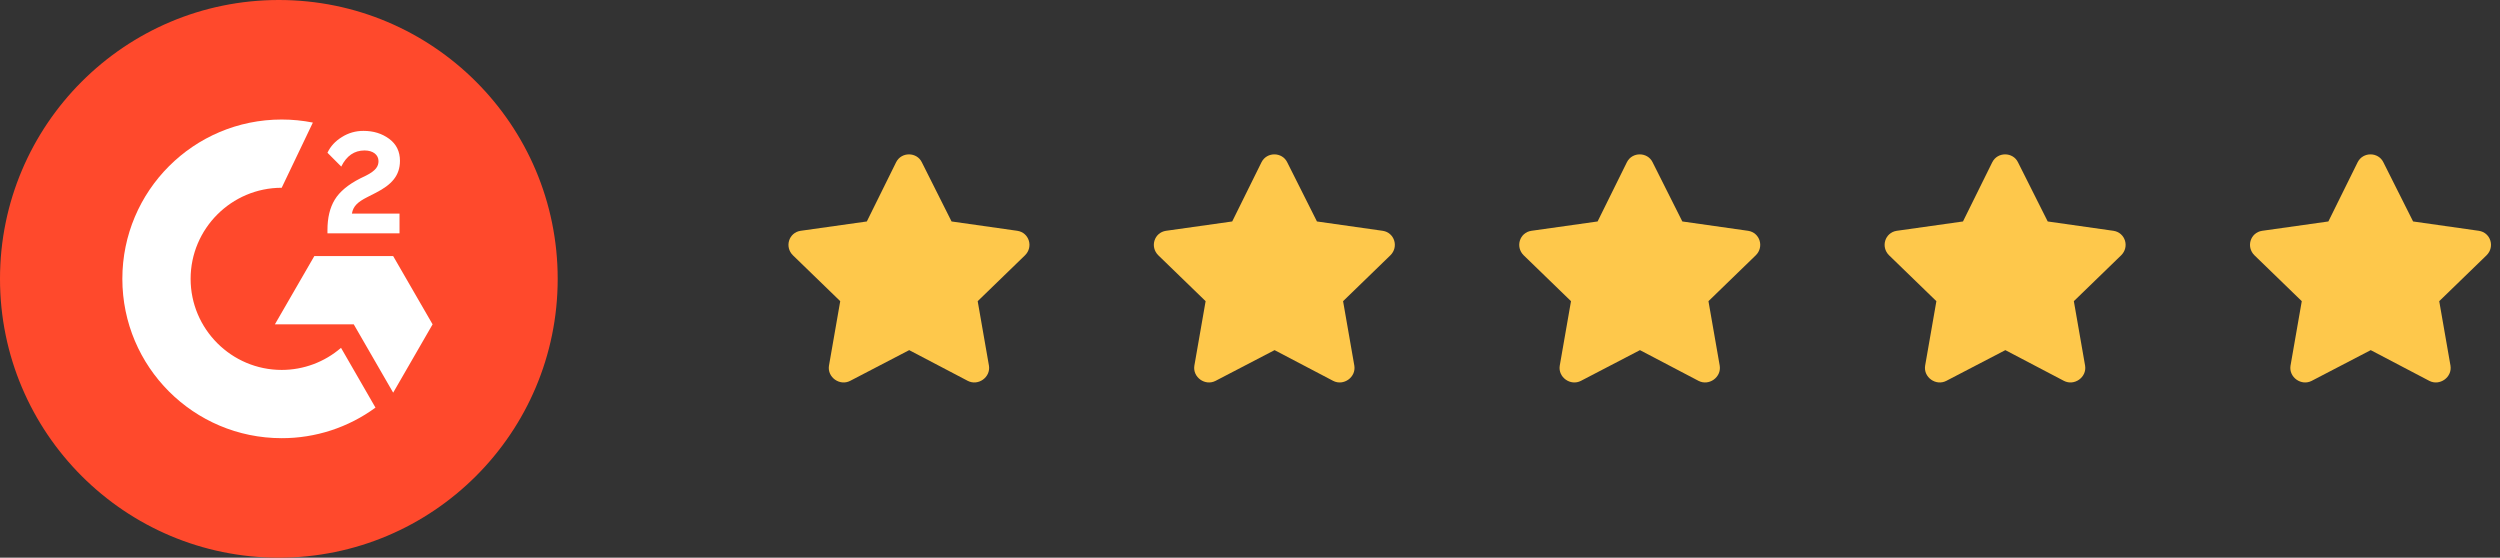
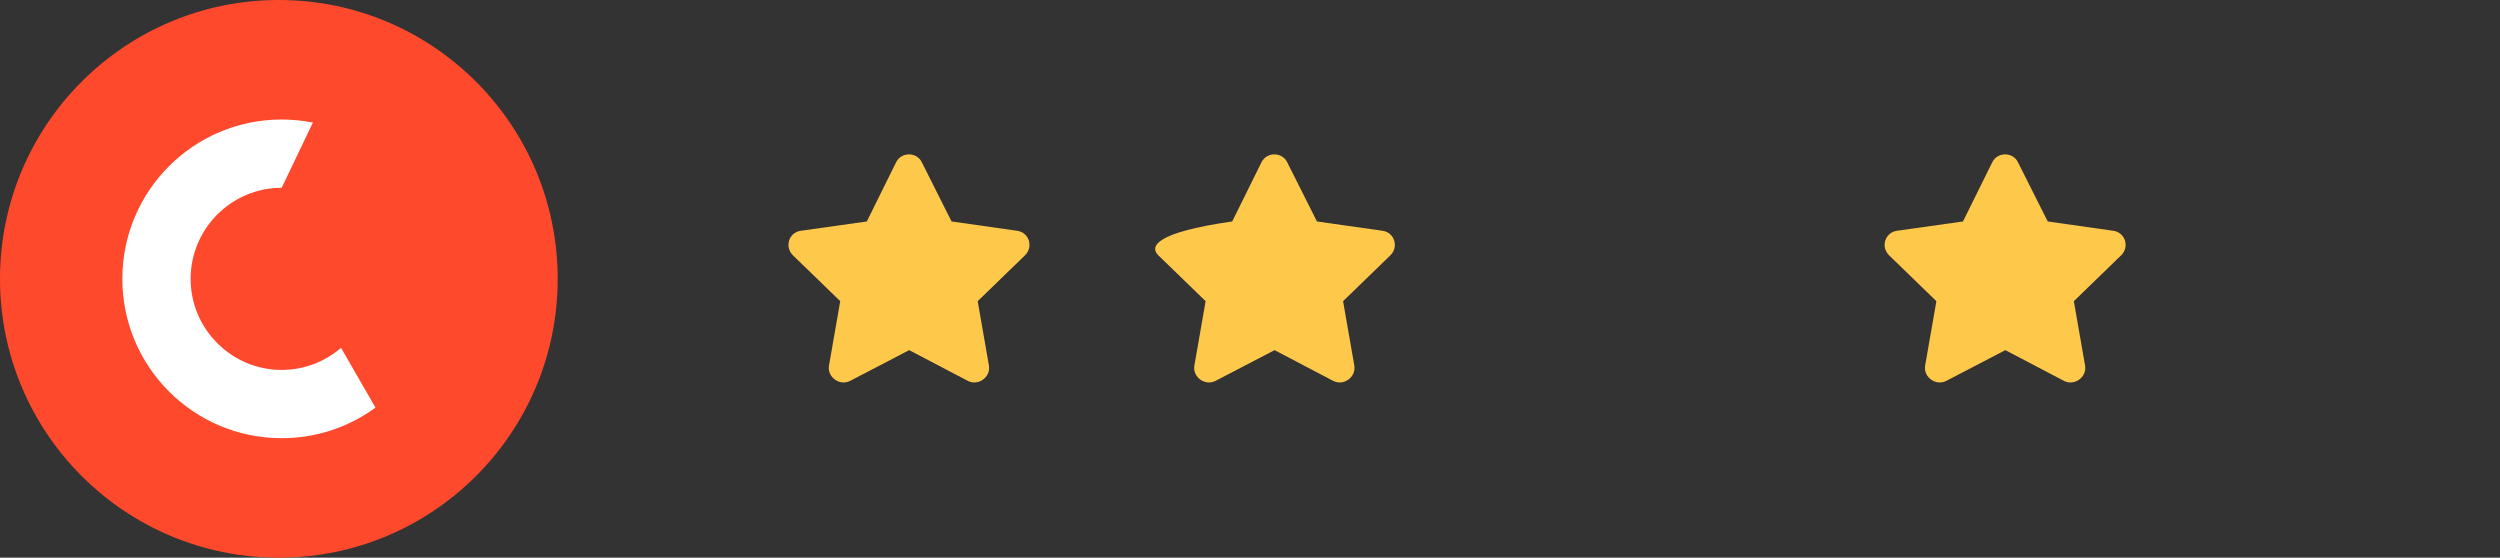
<svg xmlns="http://www.w3.org/2000/svg" width="130" height="29" viewBox="0 0 130 29" fill="none">
  <rect x="0" y="0" width="130" height="29" fill="#333333" stroke="none" />
  <path d="M46.598 8.436L45.075 11.516L41.629 12.002C41.02 12.095 40.786 12.835 41.231 13.275L43.692 15.661L43.106 19.018C43.012 19.62 43.668 20.083 44.208 19.805L47.278 18.207L50.325 19.805C50.864 20.083 51.52 19.62 51.426 19.018L50.84 15.661L53.301 13.275C53.747 12.835 53.512 12.095 52.903 12.002L49.481 11.516L47.934 8.436C47.676 7.903 46.879 7.88 46.598 8.436Z" fill="#FEC84B" />
-   <path d="M65.598 8.436L64.075 11.516L60.629 12.002C60.02 12.095 59.786 12.835 60.231 13.275L62.692 15.661L62.106 19.018C62.012 19.62 62.668 20.083 63.208 19.805L66.278 18.207L69.325 19.805C69.864 20.083 70.52 19.62 70.426 19.018L69.84 15.661L72.301 13.275C72.747 12.835 72.512 12.095 71.903 12.002L68.481 11.516L66.934 8.436C66.676 7.903 65.879 7.88 65.598 8.436Z" fill="#FEC84B" />
-   <path d="M84.598 8.436L83.075 11.516L79.629 12.002C79.02 12.095 78.786 12.835 79.231 13.275L81.692 15.661L81.106 19.018C81.012 19.62 81.668 20.083 82.207 19.805L85.278 18.207L88.325 19.805C88.864 20.083 89.52 19.62 89.426 19.018L88.84 15.661L91.301 13.275C91.747 12.835 91.512 12.095 90.903 12.002L87.481 11.516L85.934 8.436C85.676 7.903 84.879 7.88 84.598 8.436Z" fill="#FEC84B" />
+   <path d="M65.598 8.436L64.075 11.516C60.02 12.095 59.786 12.835 60.231 13.275L62.692 15.661L62.106 19.018C62.012 19.62 62.668 20.083 63.208 19.805L66.278 18.207L69.325 19.805C69.864 20.083 70.52 19.62 70.426 19.018L69.84 15.661L72.301 13.275C72.747 12.835 72.512 12.095 71.903 12.002L68.481 11.516L66.934 8.436C66.676 7.903 65.879 7.88 65.598 8.436Z" fill="#FEC84B" />
  <path d="M103.598 8.436L102.075 11.516L98.629 12.002C98.02 12.095 97.786 12.835 98.231 13.275L100.692 15.661L100.106 19.018C100.012 19.62 100.668 20.083 101.207 19.805L104.278 18.207L107.325 19.805C107.864 20.083 108.52 19.62 108.426 19.018L107.84 15.661L110.301 13.275C110.747 12.835 110.512 12.095 109.903 12.002L106.481 11.516L104.934 8.436C104.676 7.903 103.879 7.88 103.598 8.436Z" fill="#FEC84B" />
-   <path d="M122.598 8.436L121.075 11.516L117.629 12.002C117.02 12.095 116.786 12.835 117.231 13.275L119.692 15.661L119.106 19.018C119.012 19.62 119.668 20.083 120.207 19.805L123.278 18.207L126.325 19.805C126.864 20.083 127.52 19.62 127.426 19.018L126.84 15.661L129.301 13.275C129.747 12.835 129.512 12.095 128.903 12.002L125.481 11.516L123.934 8.436C123.676 7.903 122.879 7.88 122.598 8.436Z" fill="#FEC84B" />
  <g clip-path="url(#clip0_3901_1046)">
    <path d="M14.5 29C22.508 29 29 22.508 29 14.5C29 6.492 22.508 0 14.5 0C6.492 0 0 6.492 0 14.5C0 22.508 6.492 29 14.5 29Z" fill="#FF492C" />
-     <path d="M20.775 11.107H18.299C18.365 10.718 18.606 10.501 19.093 10.254L19.548 10.022C20.363 9.605 20.798 9.132 20.798 8.361C20.798 7.876 20.61 7.494 20.236 7.218C19.862 6.943 19.421 6.806 18.905 6.806C18.505 6.802 18.113 6.913 17.776 7.128C17.437 7.337 17.185 7.607 17.028 7.943L17.745 8.662C18.023 8.1 18.426 7.824 18.957 7.824C19.406 7.824 19.682 8.056 19.682 8.378C19.682 8.648 19.548 8.871 19.032 9.132L18.739 9.274C18.104 9.596 17.663 9.964 17.408 10.382C17.153 10.8 17.028 11.325 17.028 11.96V12.134H20.775V11.107Z" fill="white" />
-     <path d="M20.445 13.317H16.344L14.294 16.866H18.395L20.445 20.419L22.495 16.866L20.445 13.317Z" fill="white" />
    <path d="M14.648 19.236C12.038 19.236 9.912 17.11 9.912 14.5C9.912 11.89 12.038 9.764 14.648 9.764L16.269 6.374C15.735 6.268 15.192 6.215 14.648 6.215C10.071 6.215 6.362 9.924 6.362 14.5C6.362 19.076 10.071 22.785 14.648 22.785C16.401 22.789 18.11 22.232 19.525 21.196L17.733 18.087C16.876 18.828 15.781 19.236 14.648 19.236Z" fill="white" />
  </g>
  <defs>
    <clipPath id="clip0_3901_1046">
      <rect width="29" height="29" fill="white" />
    </clipPath>
  </defs>
</svg>